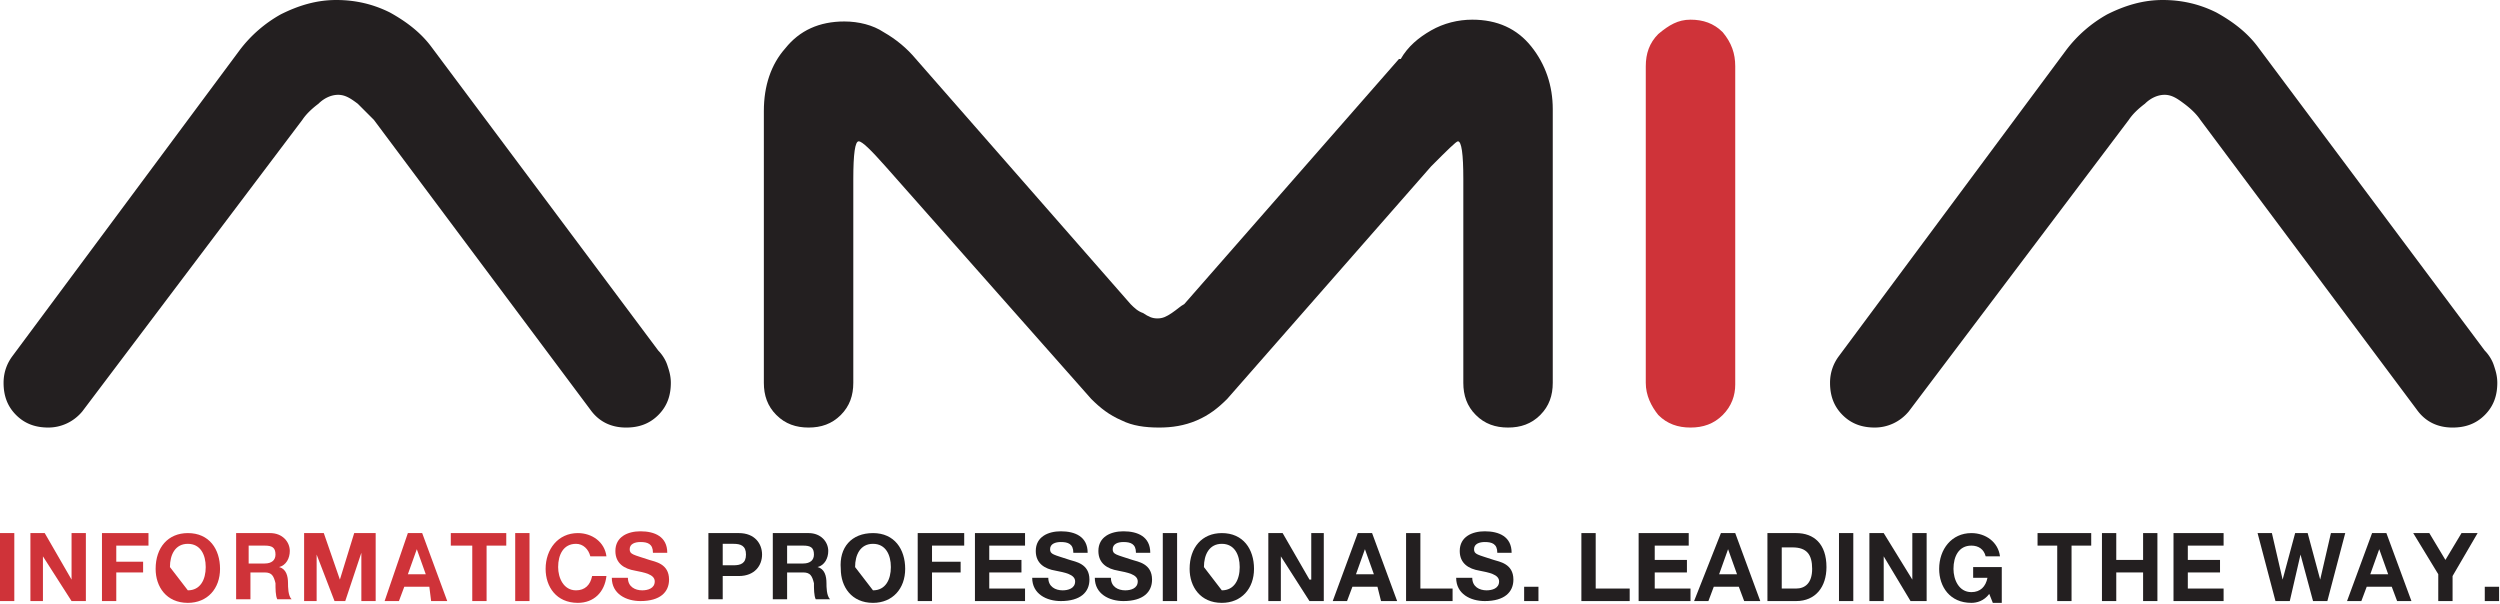
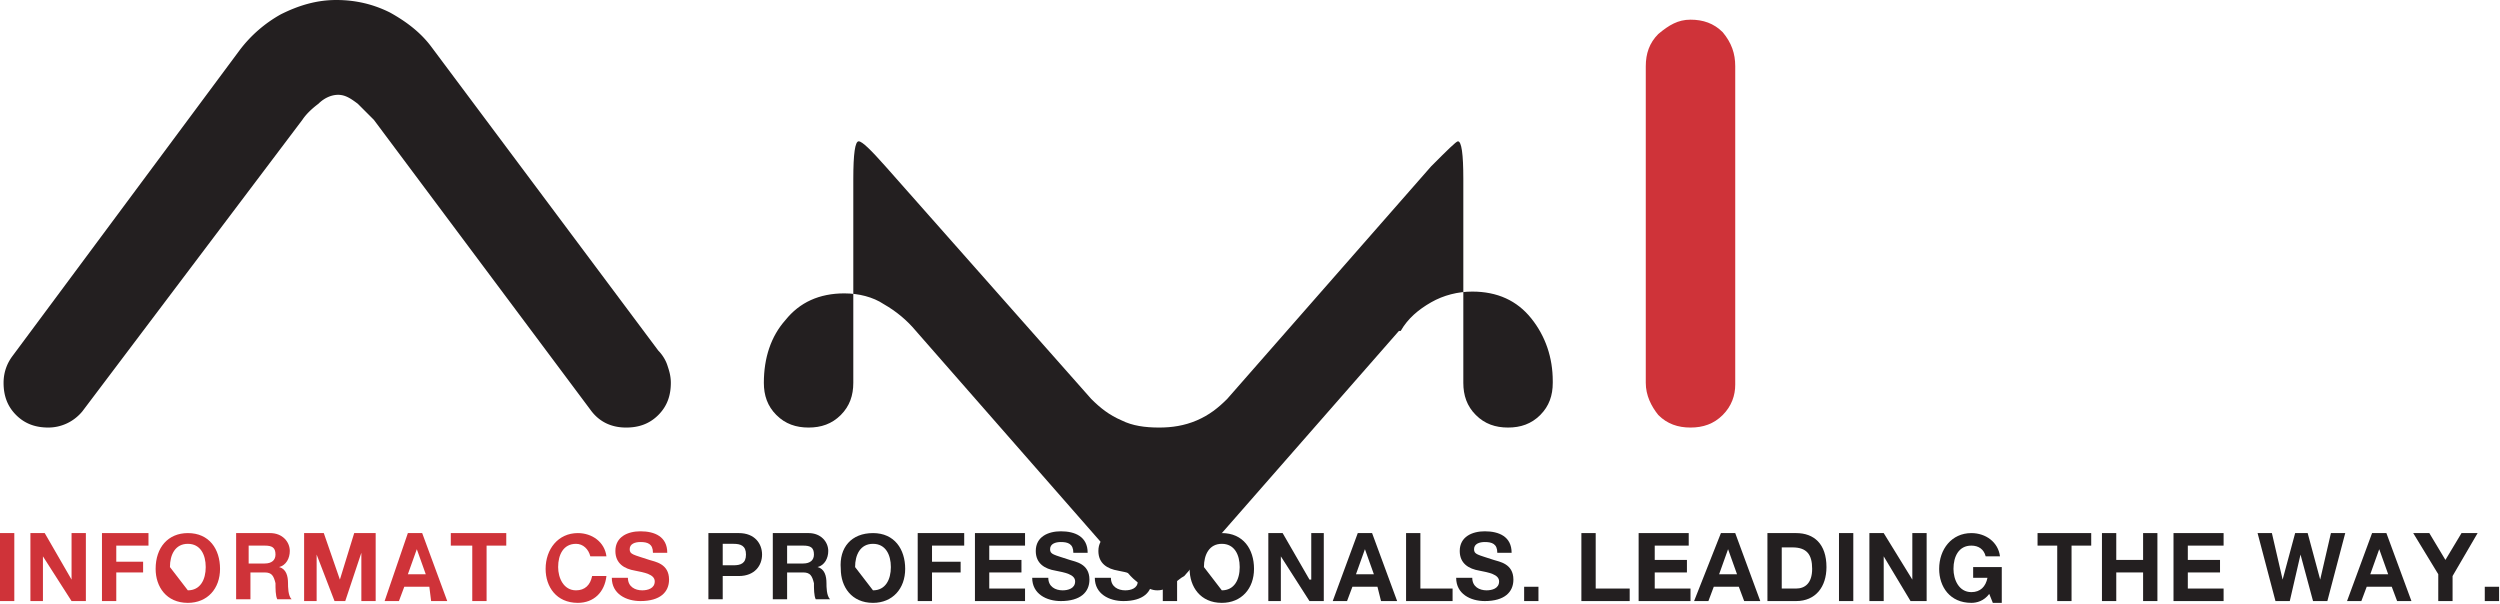
<svg xmlns="http://www.w3.org/2000/svg" width="439" height="106" viewBox="0 0 439 106">
  <g>
    <g>
      <path fill="#231f20" d="M14.45 72.25c-1.57 1.885-3.77 2.827-5.968 2.827-2.2 0-4.084-.628-5.655-2.199-1.57-1.57-2.199-3.455-2.199-5.654 0-1.885.629-3.456 1.57-4.712L42.094 8.796a23.232 23.232 0 0 1 7.225-6.283C52.46.943 55.601 0 59.056 0c3.142 0 6.283.628 9.424 2.199 2.828 1.57 5.34 3.455 7.225 5.968L115.6 61.57c.628.629 1.256 1.571 1.57 2.514.315.942.629 1.884.629 3.14 0 2.2-.628 4.085-2.2 5.655-1.57 1.57-3.455 2.2-5.653 2.2-2.513 0-4.712-.943-6.283-3.142l-38.01-50.89-2.827-2.826c-1.256-.943-2.199-1.571-3.455-1.571-1.257 0-2.513.628-3.456 1.57-1.256.943-2.199 1.885-2.827 2.828z" />
    </g>
    <g>
-       <path fill="#231f20" d="M272.665 67.224c0 2.199-.628 4.084-2.199 5.654-1.57 1.57-3.455 2.2-5.654 2.2-2.2 0-4.084-.63-5.655-2.2-1.57-1.57-2.198-3.455-2.198-5.654V31.413c0-4.398-.315-6.597-.943-6.597-.314 0-1.885 1.57-4.712 4.398l-35.81 40.837c-1.571 1.57-3.142 2.827-5.34 3.77-2.2.942-4.399 1.256-6.598 1.256-2.513 0-4.712-.314-6.596-1.256-2.2-.943-3.77-2.2-5.34-3.77l-36.126-40.837c-2.513-2.827-4.083-4.398-4.711-4.398-.629 0-.943 2.2-.943 6.597v35.81c0 2.2-.628 4.085-2.199 5.655-1.57 1.57-3.455 2.2-5.654 2.2s-4.084-.63-5.654-2.2c-1.571-1.57-2.2-3.455-2.2-5.654V19.476c0-4.398 1.257-8.167 3.77-10.994 2.513-3.142 5.969-4.712 10.366-4.712 2.514 0 5.027.628 6.911 1.884 2.2 1.257 4.084 2.828 5.655 4.712l37.695 43.036c.629.628 1.257 1.257 2.2 1.57.942.629 1.57.943 2.512.943.943 0 1.57-.314 2.513-.942.943-.628 1.571-1.257 2.2-1.57l37.695-43.037h.314c1.256-2.199 3.141-3.77 5.34-5.026 2.2-1.256 4.712-1.885 7.225-1.885 4.398 0 7.853 1.571 10.367 4.712 2.513 3.142 3.769 6.911 3.769 10.995z" />
+       <path fill="#231f20" d="M272.665 67.224c0 2.199-.628 4.084-2.199 5.654-1.57 1.57-3.455 2.2-5.654 2.2-2.2 0-4.084-.63-5.655-2.2-1.57-1.57-2.198-3.455-2.198-5.654V31.413c0-4.398-.315-6.597-.943-6.597-.314 0-1.885 1.57-4.712 4.398l-35.81 40.837c-1.571 1.57-3.142 2.827-5.34 3.77-2.2.942-4.399 1.256-6.598 1.256-2.513 0-4.712-.314-6.596-1.256-2.2-.943-3.77-2.2-5.34-3.77l-36.126-40.837c-2.513-2.827-4.083-4.398-4.711-4.398-.629 0-.943 2.2-.943 6.597v35.81c0 2.2-.628 4.085-2.199 5.655-1.57 1.57-3.455 2.2-5.654 2.2s-4.084-.63-5.654-2.2c-1.571-1.57-2.2-3.455-2.2-5.654c0-4.398 1.257-8.167 3.77-10.994 2.513-3.142 5.969-4.712 10.366-4.712 2.514 0 5.027.628 6.911 1.884 2.2 1.257 4.084 2.828 5.655 4.712l37.695 43.036c.629.628 1.257 1.257 2.2 1.57.942.629 1.57.943 2.512.943.943 0 1.57-.314 2.513-.942.943-.628 1.571-1.257 2.2-1.57l37.695-43.037h.314c1.256-2.199 3.141-3.77 5.34-5.026 2.2-1.256 4.712-1.885 7.225-1.885 4.398 0 7.853 1.571 10.367 4.712 2.513 3.142 3.769 6.911 3.769 10.995z" />
    </g>
    <g>
      <path fill="#cf3339" d="M302.507 72.878c-1.57 1.57-3.455 2.2-5.654 2.2s-4.084-.63-5.654-2.2c-1.257-1.57-2.2-3.455-2.2-5.654V11.623c0-2.2.629-4.084 2.2-5.655 1.884-1.57 3.455-2.513 5.654-2.513s4.084.629 5.654 2.2c1.571 1.884 2.2 3.769 2.2 5.968v55.915c0 1.885-.629 3.77-2.2 5.34" />
    </g>
    <g>
-       <path fill="#231f20" d="M335.177 72.25c-1.57 1.885-3.77 2.827-5.969 2.827-2.198 0-4.083-.628-5.654-2.199-1.57-1.57-2.199-3.455-2.199-5.654 0-1.885.628-3.456 1.57-4.712L362.82 8.796a23.232 23.232 0 0 1 7.225-6.283C373.187.943 376.328 0 379.783 0c3.142 0 6.283.628 9.424 2.199 2.827 1.57 5.34 3.455 7.225 5.968l39.895 53.402c.628.629 1.256 1.571 1.57 2.514.315.942.629 1.884.629 3.14 0 2.2-.629 4.085-2.2 5.655-1.57 1.57-3.455 2.2-5.654 2.2-2.513 0-4.711-.943-6.282-3.142l-38.01-50.89c-.628-.942-1.57-1.884-2.827-2.826-1.257-.943-2.199-1.571-3.455-1.571-1.257 0-2.514.628-3.456 1.57-1.256.943-2.199 1.885-2.827 2.828z" />
-     </g>
+       </g>
    <g>
      <path fill="#cf3339" d="M0 105.548V93.61h2.513v11.937z" />
    </g>
    <g>
      <path fill="#cf3339" d="M5.34 93.61h2.513l4.712 8.168v-8.167h2.513v11.937h-2.513L7.54 97.694v7.854H5.34z" />
    </g>
    <g>
      <path fill="#cf3339" d="M17.905 93.61h8.168v2.2h-5.655v2.827h4.712v1.885h-4.712v5.026h-2.513z" />
    </g>
    <g>
      <path fill="#cf3339" d="M32.984 93.61c3.77 0 5.654 2.828 5.654 6.283 0 3.456-2.199 5.969-5.654 5.969-3.77 0-5.655-2.827-5.655-5.969 0-3.77 2.2-6.282 5.655-6.282zm0 10.053c2.199 0 3.141-1.885 3.141-4.084s-.942-4.083-3.141-4.083c-2.2 0-3.142 1.884-3.142 4.083z" />
    </g>
    <g>
      <path fill="#cf3339" d="M41.465 93.61h-.314zm5.969 0c2.199 0 3.455 1.571 3.455 3.142 0 1.257-.628 2.513-1.885 2.827 1.257.314 1.571 1.57 1.571 2.827 0 .629 0 2.2.628 2.828H48.69c-.314-.629-.314-1.885-.314-2.828-.314-1.256-.628-1.884-1.885-1.884h-2.513v4.712h-2.513V93.61zm-3.77 5.341h2.827c1.257 0 1.885-.628 1.885-1.57 0-1.257-.628-1.571-1.885-1.571h-2.827z" />
    </g>
    <g>
      <path fill="#cf3339" d="M53.402 93.61h3.456l2.827 8.168 2.513-8.167h3.77v11.937h-2.514v-8.482l-2.827 8.482h-1.885l-3.141-8.168v8.168h-2.199z" />
    </g>
    <g>
      <path fill="#cf3339" d="M71.622 93.61h2.513l4.398 11.938h-2.828l-.314-2.513h-4.398l-.942 2.513h-2.513zm0 7.226h3.141l-1.57-4.398z" />
    </g>
    <g>
      <path fill="#cf3339" d="M82.93 95.81h-3.77v-2.2H88.9v2.2h-3.456v9.738H82.93z" />
    </g>
    <g>
-       <path fill="#cf3339" d="M90.47 105.548V93.61h2.513v11.937z" />
-     </g>
+       </g>
    <g>
      <path fill="#cf3339" d="M103.663 97.694c-.314-1.256-1.257-2.198-2.513-2.198-2.199 0-3.141 1.884-3.141 4.083 0 1.885.942 4.084 3.14 4.084 1.572 0 2.514-.942 2.828-2.513h2.513c-.314 2.827-2.199 4.712-5.026 4.712-3.77 0-5.654-2.827-5.654-5.969 0-3.455 2.199-6.282 5.654-6.282 2.513 0 4.712 1.57 5.026 4.083z" />
    </g>
    <g>
      <path fill="#cf3339" d="M110.26 101.464c0 1.57 1.256 2.199 2.513 2.199.942 0 2.199-.314 2.199-1.57 0-1.257-1.885-1.571-3.456-1.886-1.885-.314-3.455-1.256-3.455-3.455 0-2.513 2.199-3.455 4.398-3.455 2.513 0 4.712.942 4.712 3.77h-2.513c0-1.571-.943-1.886-2.2-1.886-.942 0-1.884.315-1.884 1.257s.628.942 3.455 1.885c.943.314 3.456.628 3.456 3.455 0 2.199-1.571 3.77-5.026 3.77-2.513 0-5.026-1.257-5.026-4.084z" />
    </g>
    <g>
      <path fill="#231f20" d="M124.396 93.61h5.34c2.827 0 4.083 1.886 4.083 3.77 0 1.885-1.256 3.77-4.083 3.77h-2.827v4.084h-2.513zm2.513 5.655h1.884c1.257 0 2.2-.314 2.2-1.885 0-1.57-.943-1.884-2.2-1.884h-1.884z" />
    </g>
    <g>
      <path fill="#231f20" d="M135.704 93.61h6.283c2.199 0 3.455 1.571 3.455 3.142 0 1.257-.628 2.513-1.885 2.827 1.257.314 1.571 1.57 1.571 2.827 0 .629 0 2.2.628 2.828h-2.513c-.314-.629-.314-1.885-.314-2.828-.314-1.256-.628-1.884-1.885-1.884h-2.827v4.712h-2.513zm2.513 5.341h2.827c1.257 0 1.885-.628 1.885-1.57 0-1.257-.628-1.571-1.885-1.571h-2.827z" />
    </g>
    <g>
      <path fill="#231f20" d="M153.296 93.61c3.77 0 5.654 2.828 5.654 6.283 0 3.456-2.199 5.969-5.654 5.969-3.77 0-5.655-2.827-5.655-5.969-.314-3.77 1.885-6.282 5.655-6.282zm0 10.053c2.198 0 3.14-1.885 3.14-4.084s-.942-4.083-3.14-4.083c-2.2 0-3.142 1.884-3.142 4.083z" />
    </g>
    <g>
      <path fill="#231f20" d="M161.149 93.61h8.167v2.2h-5.654v2.827h5.026v1.885h-5.026v5.026h-2.513z" />
    </g>
    <g>
      <path fill="#231f20" d="M171.2 93.61h8.797v2.2h-6.283v2.513h5.654v2.199h-5.654v2.827h6.283v2.199H171.2z" />
    </g>
    <g>
      <path fill="#231f20" d="M184.08 101.464c0 1.57 1.257 2.199 2.513 2.199.943 0 2.2-.314 2.2-1.57 0-1.257-1.886-1.571-3.456-1.886-1.885-.314-3.456-1.256-3.456-3.455 0-2.513 2.2-3.455 4.398-3.455 2.513 0 4.712.942 4.712 3.77h-2.513c0-1.571-.942-1.886-2.199-1.886-.942 0-1.885.315-1.885 1.257s.629.942 3.456 1.885c.942.314 3.455.628 3.455 3.455 0 2.199-1.57 3.77-5.026 3.77-2.513 0-5.026-1.257-5.026-4.084z" />
    </g>
    <g>
      <path fill="#231f20" d="M195.075 101.464c0 1.57 1.256 2.199 2.513 2.199.942 0 2.199-.314 2.199-1.57 0-1.257-1.885-1.571-3.456-1.886-1.884-.314-3.455-1.256-3.455-3.455 0-2.513 2.199-3.455 4.398-3.455 2.513 0 4.712.942 4.712 3.77h-2.513c0-1.571-.943-1.886-2.2-1.886-.942 0-1.884.315-1.884 1.257s.628.942 3.455 1.885c.943.314 3.456.628 3.456 3.455 0 2.199-1.57 3.77-5.026 3.77-2.513 0-5.026-1.257-5.026-4.084z" />
    </g>
    <g>
      <path fill="#231f20" d="M204.185 105.548V93.61h2.513v11.937z" />
    </g>
    <g>
      <path fill="#231f20" d="M214.55 93.61c3.77 0 5.655 2.828 5.655 6.283 0 3.456-2.199 5.969-5.654 5.969-3.77 0-5.654-2.827-5.654-5.969 0-3.77 2.198-6.282 5.654-6.282zm0 10.053c2.2 0 3.142-1.885 3.142-4.084s-.942-4.083-3.141-4.083-3.141 1.884-3.141 4.083z" />
    </g>
    <g>
      <path fill="#231f20" d="M222.718 93.61h2.513l4.712 8.168h.314v-8.167h2.2v11.937h-2.514l-5.026-7.854v7.854h-2.199z" />
    </g>
    <g>
      <path fill="#231f20" d="M238.425 93.61h2.513l4.398 11.938h-2.827l-.629-2.513h-4.398l-.942 2.513h-2.513zm-.314 7.226h3.141l-1.57-4.398z" />
    </g>
    <g>
      <path fill="#231f20" d="M246.906 93.61h2.513v9.739h5.655v2.199h-8.168z" />
    </g>
    <g>
      <path fill="#231f20" d="M258.53 101.464c0 1.57 1.256 2.199 2.512 2.199.943 0 2.2-.314 2.2-1.57 0-1.257-1.886-1.571-3.456-1.886-1.885-.314-3.456-1.256-3.456-3.455 0-2.513 2.2-3.455 4.398-3.455 2.513 0 4.712.942 4.712 3.77h-2.513c0-1.571-.942-1.886-2.199-1.886-.942 0-1.885.315-1.885 1.257s.629.942 3.456 1.885c.942.314 3.455.628 3.455 3.455 0 2.199-1.57 3.77-5.026 3.77-2.513 0-5.026-1.257-5.026-4.084z" />
    </g>
    <g>
      <path fill="#231f20" d="M267.639 105.548v-2.513h2.513v2.513z" />
    </g>
    <g>
      <path fill="#231f20" d="M277.691 93.61h2.513v9.739h5.969v2.199h-8.482z" />
    </g>
    <g>
      <path fill="#231f20" d="M287.743 93.61h8.796v2.2h-5.969v2.513h5.655v2.199h-5.655v2.827h6.283v2.199h-9.11z" />
    </g>
    <g>
      <path fill="#231f20" d="M302.193 93.61h2.513l4.398 11.938h-2.827l-.942-2.513h-4.398l-.943 2.513h-2.513zm-.314 7.226h3.141l-1.57-4.398z" />
    </g>
    <g>
      <path fill="#231f20" d="M310.36 93.61h5.027c3.141 0 5.34 1.886 5.34 5.97 0 3.455-1.885 5.968-5.34 5.968h-5.026zm5.027 9.739c1.57 0 2.827-.943 2.827-3.456s-.943-3.77-3.456-3.77h-1.884v7.226z" />
    </g>
    <g>
      <path fill="#231f20" d="M322.926 105.548V93.61h2.513v11.937z" />
    </g>
    <g>
      <path fill="#231f20" d="M328.266 93.61h2.513l5.026 8.168v-8.167h2.513v11.937h-2.827l-4.712-7.854v7.854h-2.513z" />
    </g>
    <g>
      <path fill="#231f20" d="M349.313 104.291c-.943 1.257-2.2 1.57-3.142 1.57-3.77 0-5.654-2.826-5.654-5.968 0-3.455 2.199-6.282 5.654-6.282 2.513 0 4.712 1.57 5.027 4.083h-2.514c-.314-1.256-1.256-1.884-2.513-1.884-2.198 0-3.14 1.884-3.14 4.083 0 1.885.942 4.084 3.14 4.084 1.571 0 2.513-.942 2.828-2.513h-2.513v-1.885h5.026v6.283h-1.571z" />
    </g>
    <g>
      <path fill="#231f20" d="M361.25 95.81h-3.456v-2.2h9.424v2.2h-3.455v9.738h-2.513z" />
    </g>
    <g>
      <path fill="#231f20" d="M369.103 93.61h2.513v4.713h4.712V93.61h2.513v11.937h-2.513v-5.026h-4.712v5.026h-2.513z" />
    </g>
    <g>
      <path fill="#231f20" d="M381.668 93.61h8.796v2.2h-6.283v2.513h5.655v2.199h-5.655v2.827h6.283v2.199h-8.796z" />
    </g>
    <g>
      <path fill="#231f20" d="M408.683 105.548h-2.513l-2.199-8.168-1.884 8.168h-2.513l-3.142-11.937h2.513l1.885 8.167 2.2-8.167h2.198l2.199 8.167 1.885-8.167h2.513z" />
    </g>
    <g>
      <path fill="#231f20" d="M416.537 93.61h2.513l4.398 11.938h-2.514l-.942-2.513h-4.398l-.942 2.513h-2.513zm-.314 7.226h3.14l-1.57-4.398z" />
    </g>
    <g>
      <path fill="#231f20" d="M428.16 100.836l-4.398-7.225h2.827l2.827 4.712 2.827-4.712h2.827l-4.397 7.539v4.398h-2.514z" />
    </g>
    <g>
      <path fill="#231f20" d="M436.327 105.548v-2.513h2.513v2.513z" />
    </g>
  </g>
</svg>